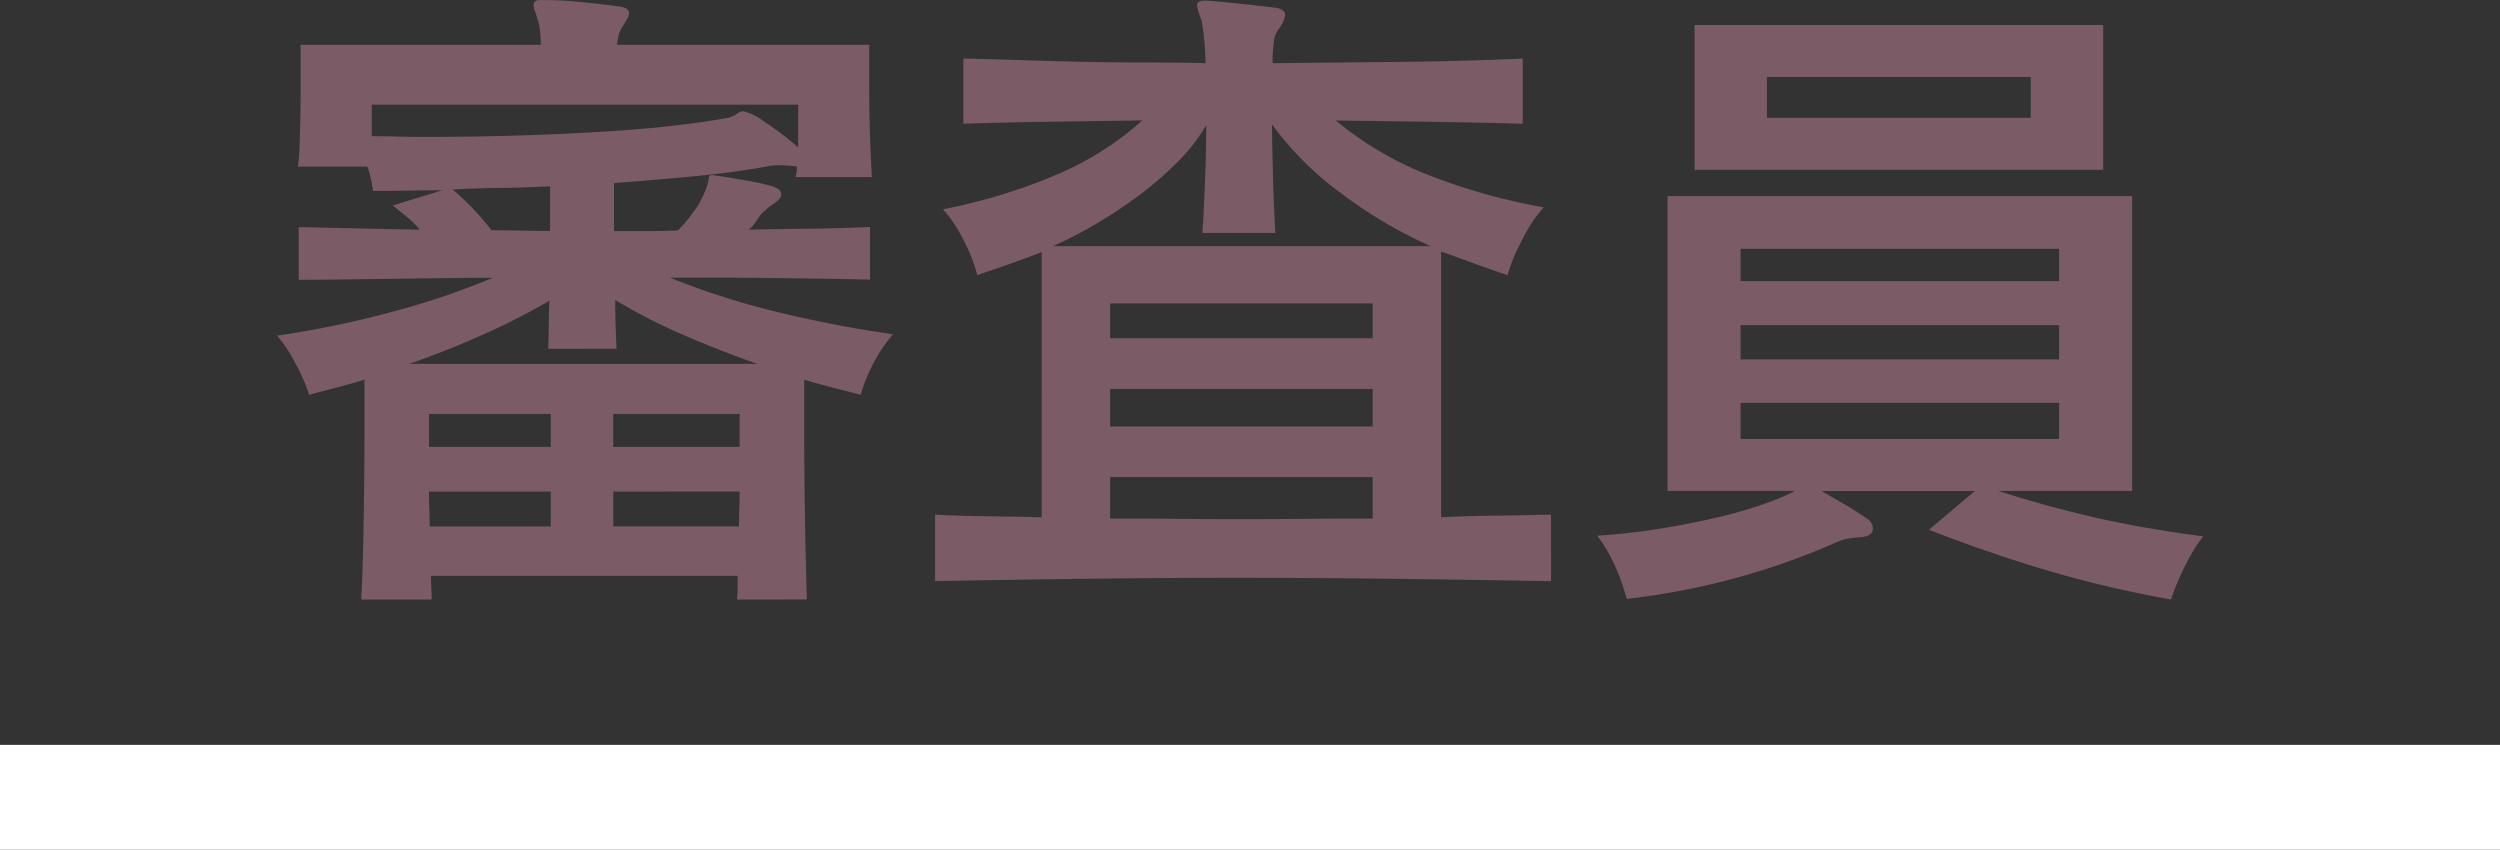
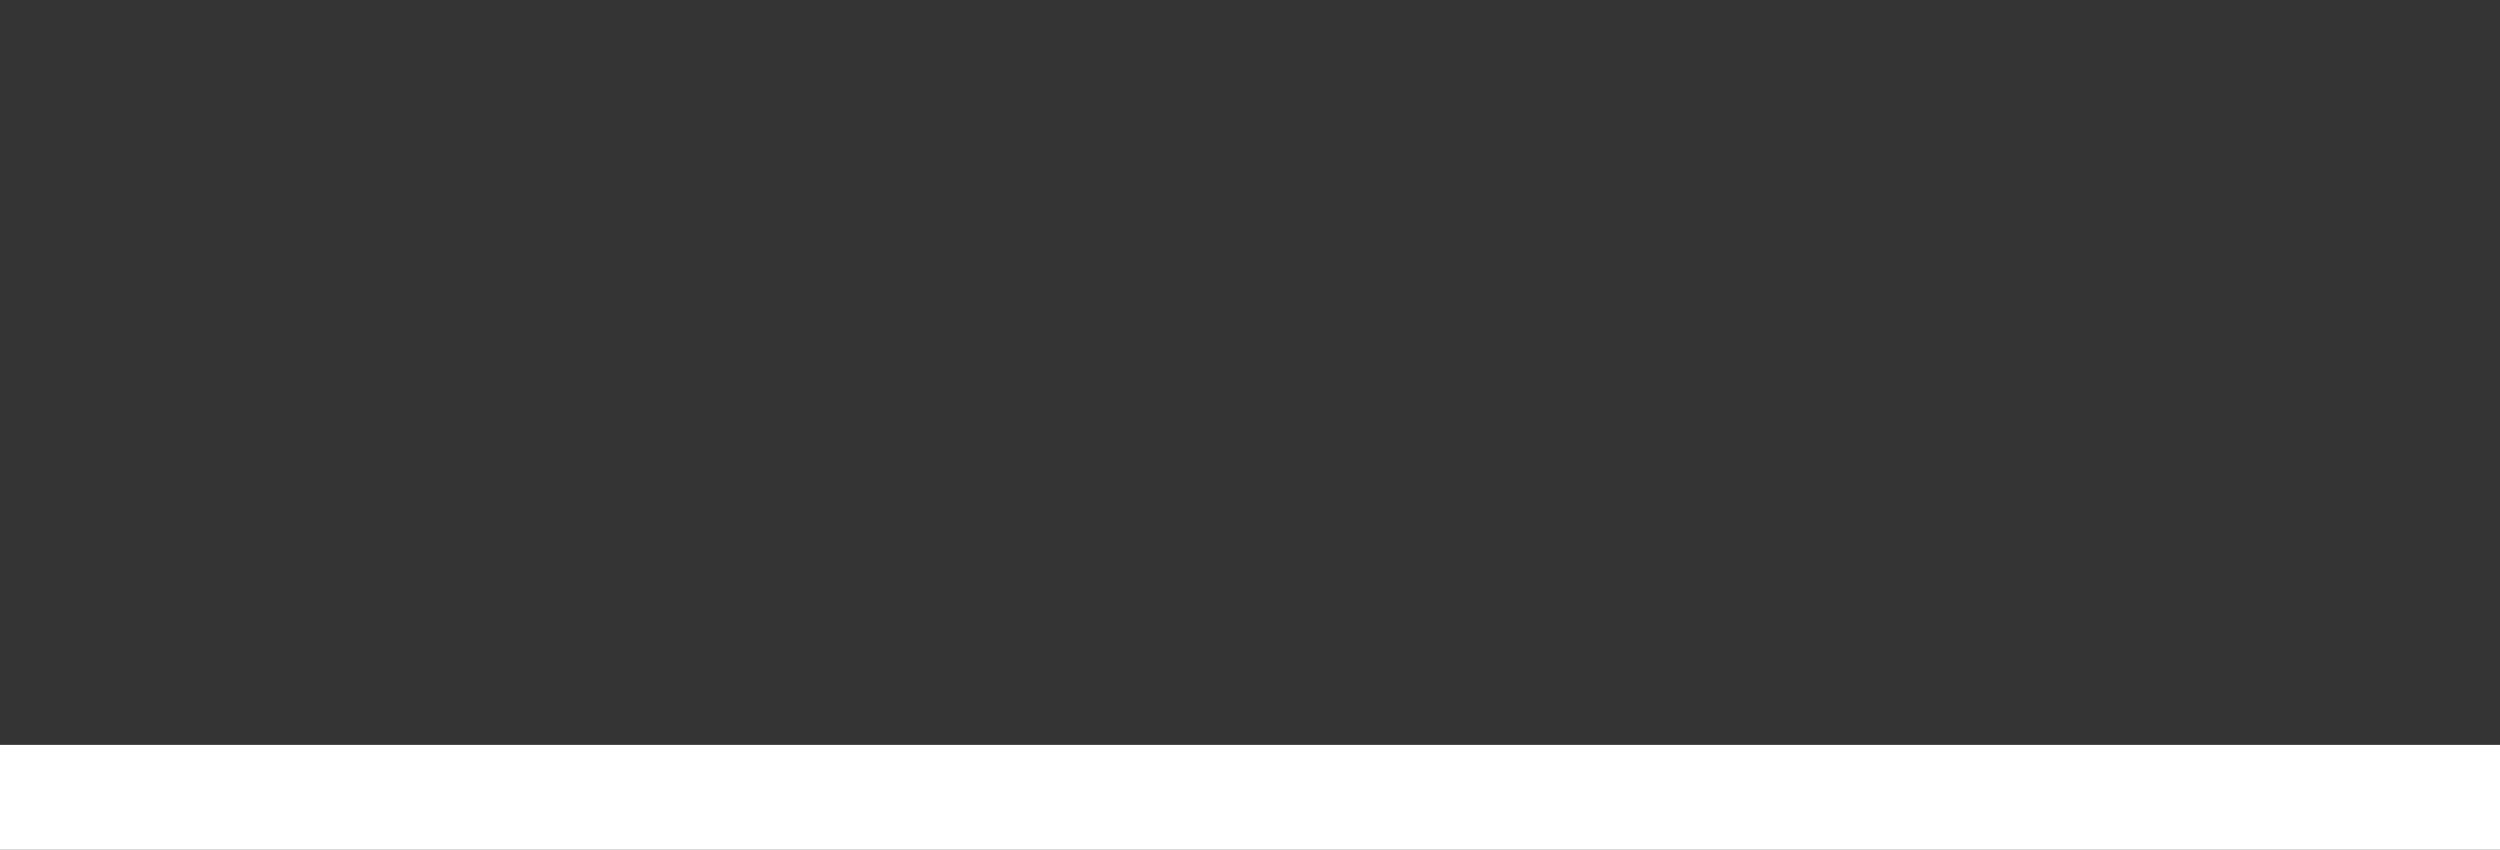
<svg xmlns="http://www.w3.org/2000/svg" width="136.759" height="46.482" viewBox="0 0 136.759 46.482">
  <rect x="0" y="0" width="136.759" height="46.482" fill="#333333" stroke="none" />
  <g id="グループ_465" data-name="グループ 465" transform="translate(-893 -2944.904)">
    <rect id="長方形_36" data-name="長方形 36" width="136.759" height="5.736" transform="translate(893 2985.65)" fill="#fff" />
-     <path id="パス_40" data-name="パス 40" d="M-27.684,2.7a5.1,5.1,0,0,0,.036-.63q0-.342,0-.666H-44.424q0,.324.018.666t.018.63H-48.24q.072-1.3.108-3.006t.054-3.42q.018-1.71.018-3.222V-9.324q-.72.216-1.476.414t-1.548.414a10.127,10.127,0,0,0-.432-1.08q-.216-.468-.54-1.044a6.787,6.787,0,0,0-.792-1.116,53.688,53.688,0,0,0,6.48-1.35A42.134,42.134,0,0,0-41.04-14.9q-1.224,0-2.592.018l-2.754.036-2.736.036q-1.35.018-2.538.018v-2.88l3.294.072,3.33.072a4.852,4.852,0,0,0-.7-.7q-.378-.306-.774-.63l2.7-.828q-.972,0-1.908.018t-1.872.018l-.072-.432q-.036-.18-.09-.414a2.884,2.884,0,0,0-.162-.486H-51.7a11.545,11.545,0,0,0,.09-1.206l.036-1.332q.018-.666.018-1.3v-2.826h13.14a6.2,6.2,0,0,0-.036-.684,4.632,4.632,0,0,0-.108-.612q-.108-.36-.18-.558a1.027,1.027,0,0,1-.072-.342q0-.252.4-.252h.18q.9,0,2,.108t2.142.252q.5.072.5.36a.646.646,0,0,1-.108.324l-.216.36a2.089,2.089,0,0,0-.234.468,3.222,3.222,0,0,0-.09.576h13.788v1.008q0,.576,0,1.386t.018,1.674q.018.864.054,1.692t.072,1.476H-24.48q.036-.18.054-.252a1.745,1.745,0,0,0,.018-.324q-.288-.036-.522-.054t-.45-.018a2.717,2.717,0,0,0-.5.036q-1.692.324-3.87.54t-4.662.4v2.628h1.746q.918,0,1.746-.036a7.162,7.162,0,0,0,.666-.756q.27-.36.486-.684l.2-.4q.09-.18.162-.36a2.617,2.617,0,0,0,.18-.666q0-.162.18-.162a.758.758,0,0,1,.126.018.834.834,0,0,0,.162.018q1.152.18,1.836.306a10.5,10.5,0,0,1,1.044.234,1.441,1.441,0,0,1,.486.216.36.36,0,0,1,.126.288q0,.216-.432.5a5.1,5.1,0,0,0-.558.45,2.469,2.469,0,0,0-.306.378,2.326,2.326,0,0,1-.468.576q1.692-.036,3.33-.054t3.294-.09v2.88q-1.26-.036-2.646-.054l-2.808-.036q-1.422-.018-2.808-.018h-2.682a42,42,0,0,0,5.634,1.818,65.1,65.1,0,0,0,6.57,1.278,7.736,7.736,0,0,0-.81,1.116,9.352,9.352,0,0,0-.558,1.08,7.817,7.817,0,0,0-.4,1.116q-.828-.216-1.6-.414t-1.494-.414q0,.864,0,2.394t.018,3.24q.018,1.71.054,3.42t.072,2.97Zm3.348-27.072H-47.664v1.728q.72,0,1.422.018t1.386.018q3.024,0,5.67-.09t4.77-.234q2.124-.144,3.708-.342t2.52-.378a1.228,1.228,0,0,0,.5-.216.576.576,0,0,1,.36-.144,3.4,3.4,0,0,1,1.17.594,15.533,15.533,0,0,1,1.818,1.386Zm-13.572,4.464q-1.224.072-2.646.09t-2.682.09A14.469,14.469,0,0,1-41.112-17.5q.72,0,1.6.018t1.6.018Zm-.108,8.892q.036-.684.036-1.3t.036-1.332A36.628,36.628,0,0,1-41.58-11.79q-1.98.882-4.032,1.6h19.044q-2.052-.72-4.05-1.584a30.954,30.954,0,0,1-3.726-1.908q0,.72.018,1.332t.054,1.332ZM-27.54-7.452h-6.912v1.8h6.912Zm-10.332,0h-6.66v1.8h6.66Zm3.42,4.248V-1.3h6.876q0-.468.018-.954t.018-.954Zm-3.42,0h-6.66q0,.468.018.954t.018.954h6.624Zm54.72,4.9q-4.1-.072-8.37-.126T-.144,1.512q-4.32,0-8.532.054t-8.172.126V-1.944q1.368.072,2.9.09t2.934.054V-16.308q-.72.288-1.692.63t-1.836.63a8.614,8.614,0,0,0-.4-1.188,12.816,12.816,0,0,0-.576-1.152,7.178,7.178,0,0,0-.9-1.26,30.791,30.791,0,0,0,6.462-2,16.787,16.787,0,0,0,4.446-2.862l-4.95.072q-2.466.036-4.842.108v-3.564q1.62.036,3.258.09t3.33.09q1.656.036,3.312.036t3.348.036a14.334,14.334,0,0,0-.216-2.34,3.961,3.961,0,0,1-.252-.828q0-.252.432-.252h.144q.9.072,1.872.18t1.908.216q.468.108.468.4a1.673,1.673,0,0,1-.324.72,1.318,1.318,0,0,0-.288.684q-.036.36-.072.756v.468l6.858-.072q3.438-.036,6.822-.18v3.564q-2.52-.072-5.076-.108l-5.148-.072a18.453,18.453,0,0,0,4.806,2.88,32.974,32.974,0,0,0,6.57,1.872,7,7,0,0,0-.936,1.314q-.36.666-.612,1.206a8.1,8.1,0,0,0-.432,1.188q-.864-.288-1.854-.648l-1.782-.648V-1.8q1.44-.072,3.042-.09t2.97-.054ZM-2.232-17.352q.036-.324.072-1.062t.072-1.6q.036-.864.054-1.746t.018-1.494a9.671,9.671,0,0,1-1.512,1.962,18.659,18.659,0,0,1-2.052,1.8A25.248,25.248,0,0,1-7.938-17.91,23.039,23.039,0,0,1-10.4-16.632H10.26a25.137,25.137,0,0,1-4.932-2.916,17.271,17.271,0,0,1-3.744-3.744q0,.576.018,1.314t.036,1.53q.018.792.054,1.6t.072,1.494ZM7.092-13.5H-7.272v1.908H7.092Zm0,4.68H-7.272v2.052H7.092ZM7.092-4H-7.272v2.268q1.836,0,3.6.018t3.528.018q1.8,0,3.6-.018t3.636-.018ZM24.7-20.808v-7.92H47.052v7.92ZM41.328-3.24q2.556.828,5.22,1.44T52.524-.756A8.8,8.8,0,0,0,51.732.468q-.324.612-.54,1.116Q50.94,2.16,50.76,2.7a62.883,62.883,0,0,1-6.8-1.6q-3.2-.954-6.444-2.214l2.52-2.124H31.644q.612.36,1.242.72t1.242.792a.635.635,0,0,1,.324.54q0,.4-.576.468a7.387,7.387,0,0,0-.792.09,2.567,2.567,0,0,0-.54.162A39.376,39.376,0,0,1,20.988,2.664q-.144-.54-.36-1.116A10.2,10.2,0,0,0,20.142.432a7.669,7.669,0,0,0-.774-1.224Q21.1-.9,22.77-1.17T25.9-1.782a24.461,24.461,0,0,0,2.574-.738A13.533,13.533,0,0,0,30.2-3.24H23.22V-19.368H48.636V-3.24Zm1.764-22.644H28.656v2.232H43.092Zm1.548,9.4H27.216v1.764H44.64Zm0,4.176H27.216v1.872H44.64Zm0,4.248H27.216v1.98H44.64Z" transform="translate(961 2975)" fill="#7b5b66" />
  </g>
</svg>